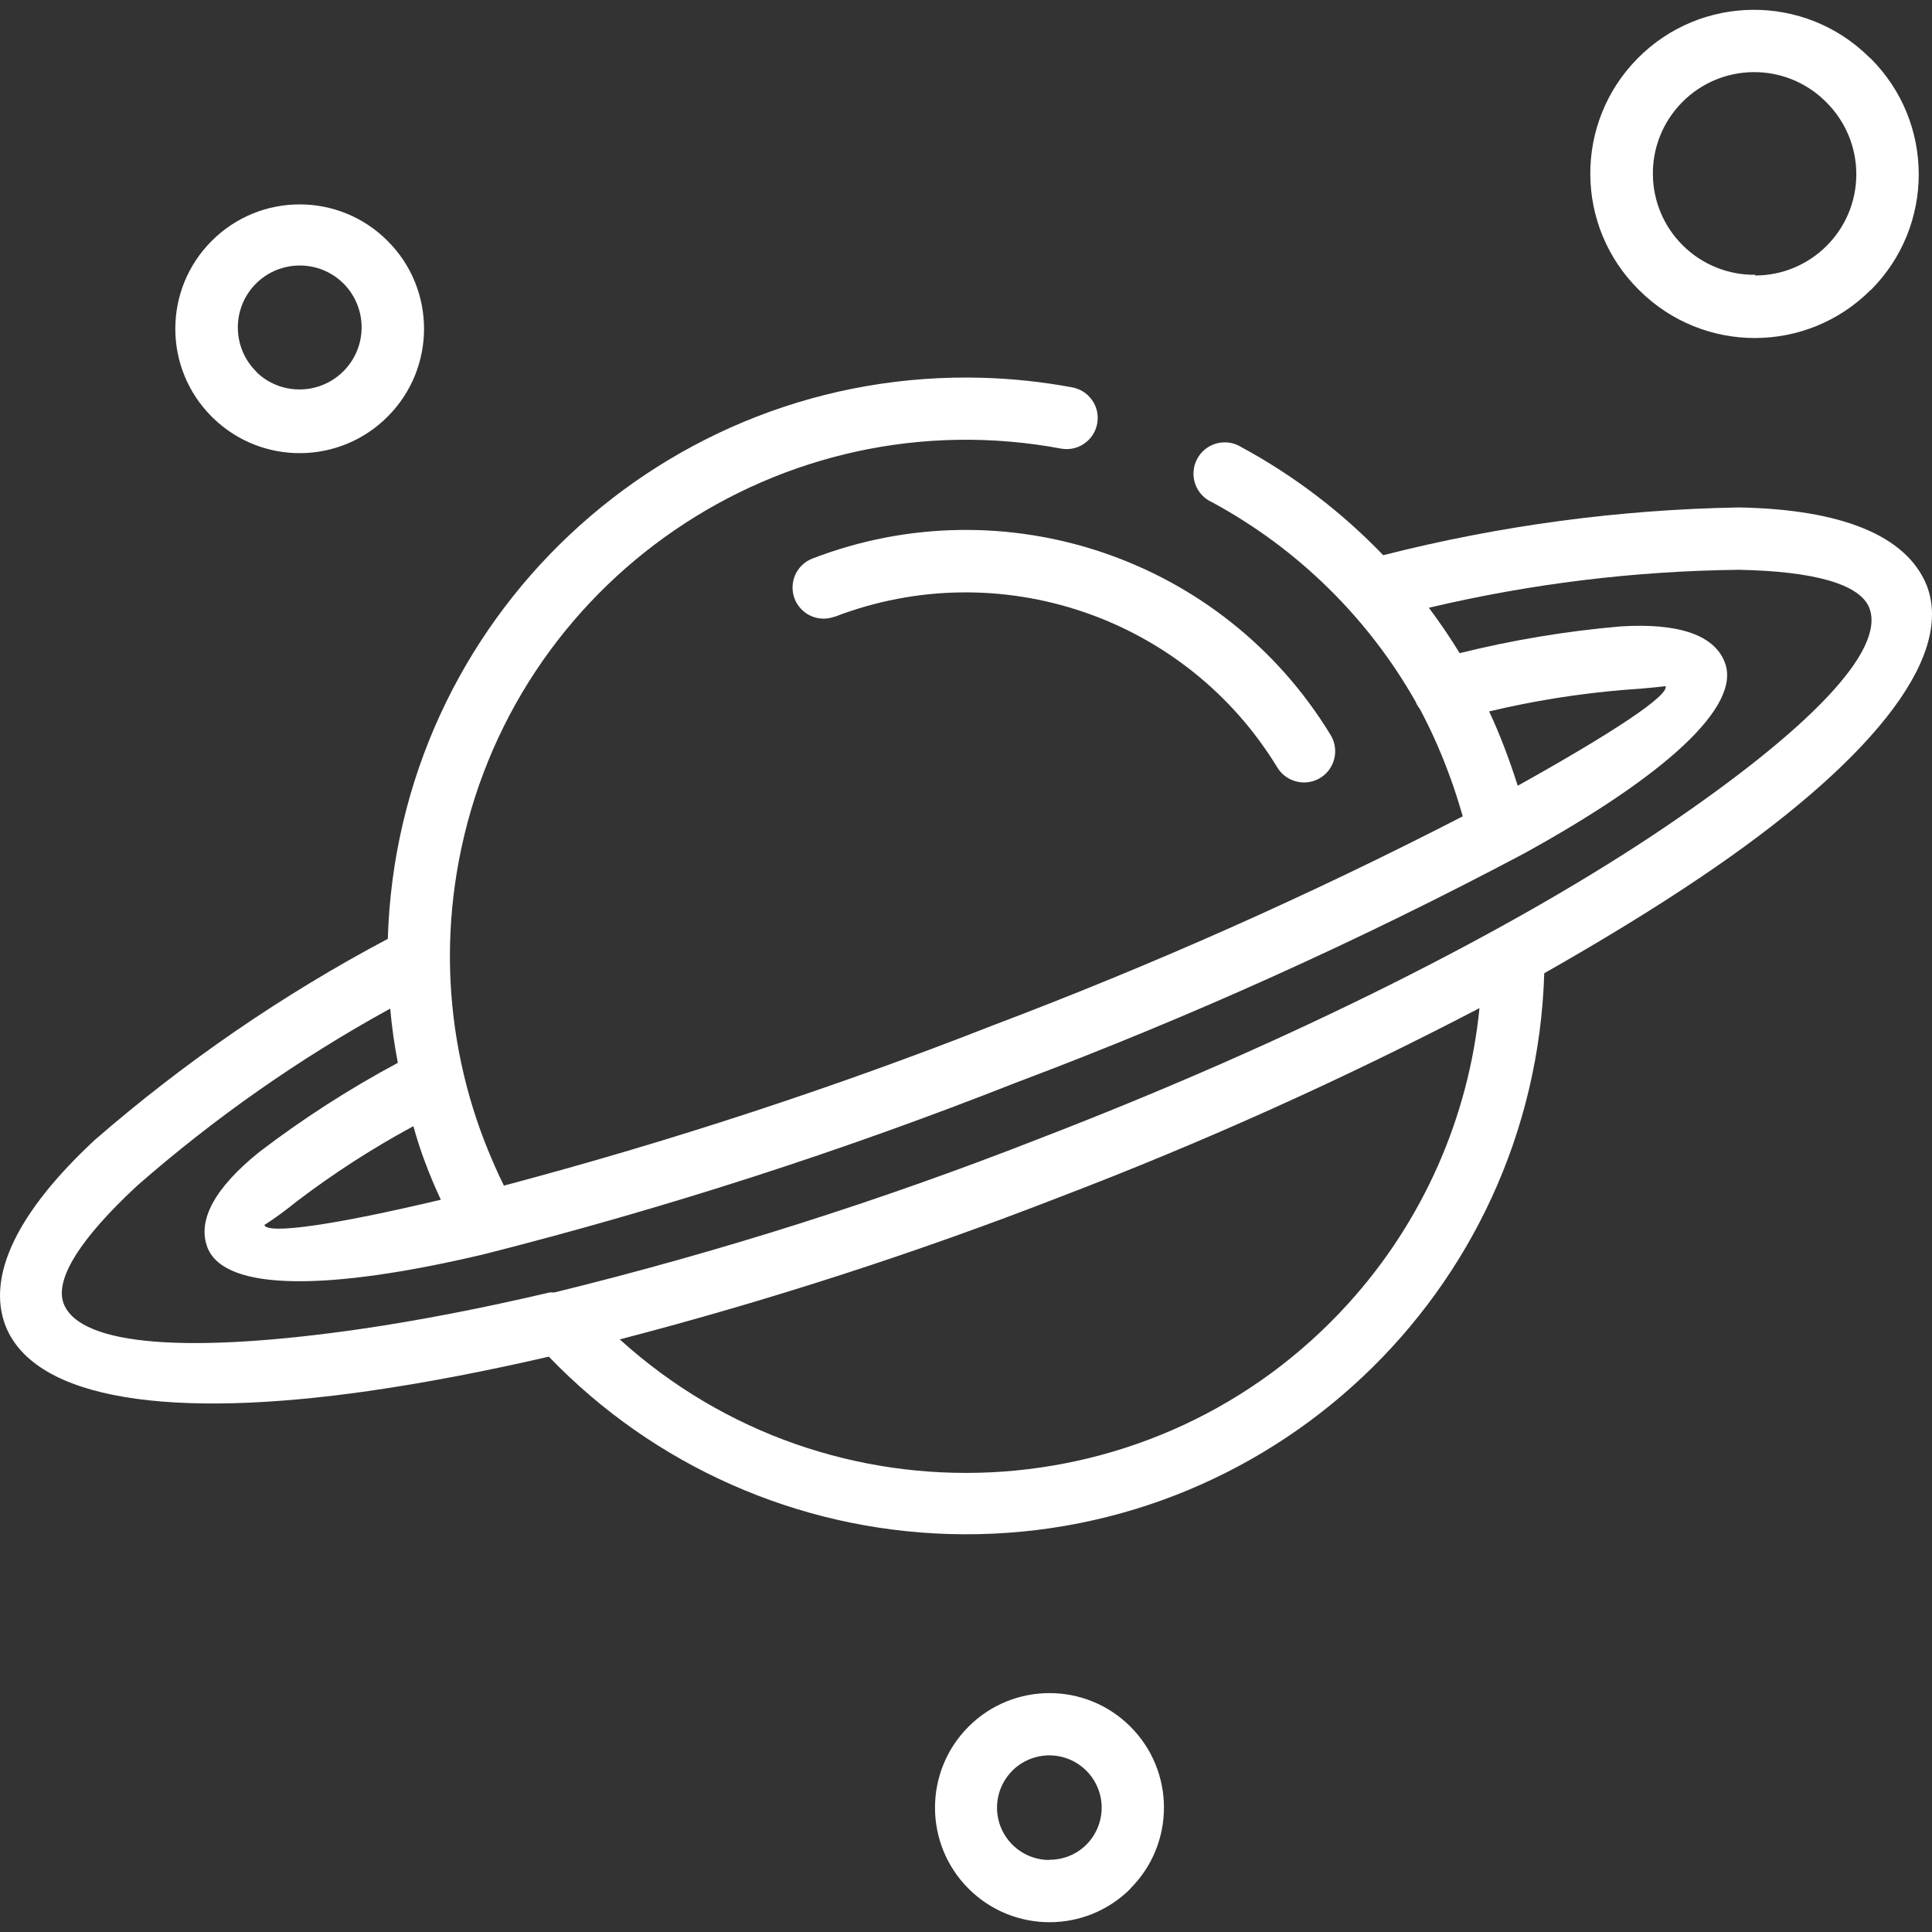
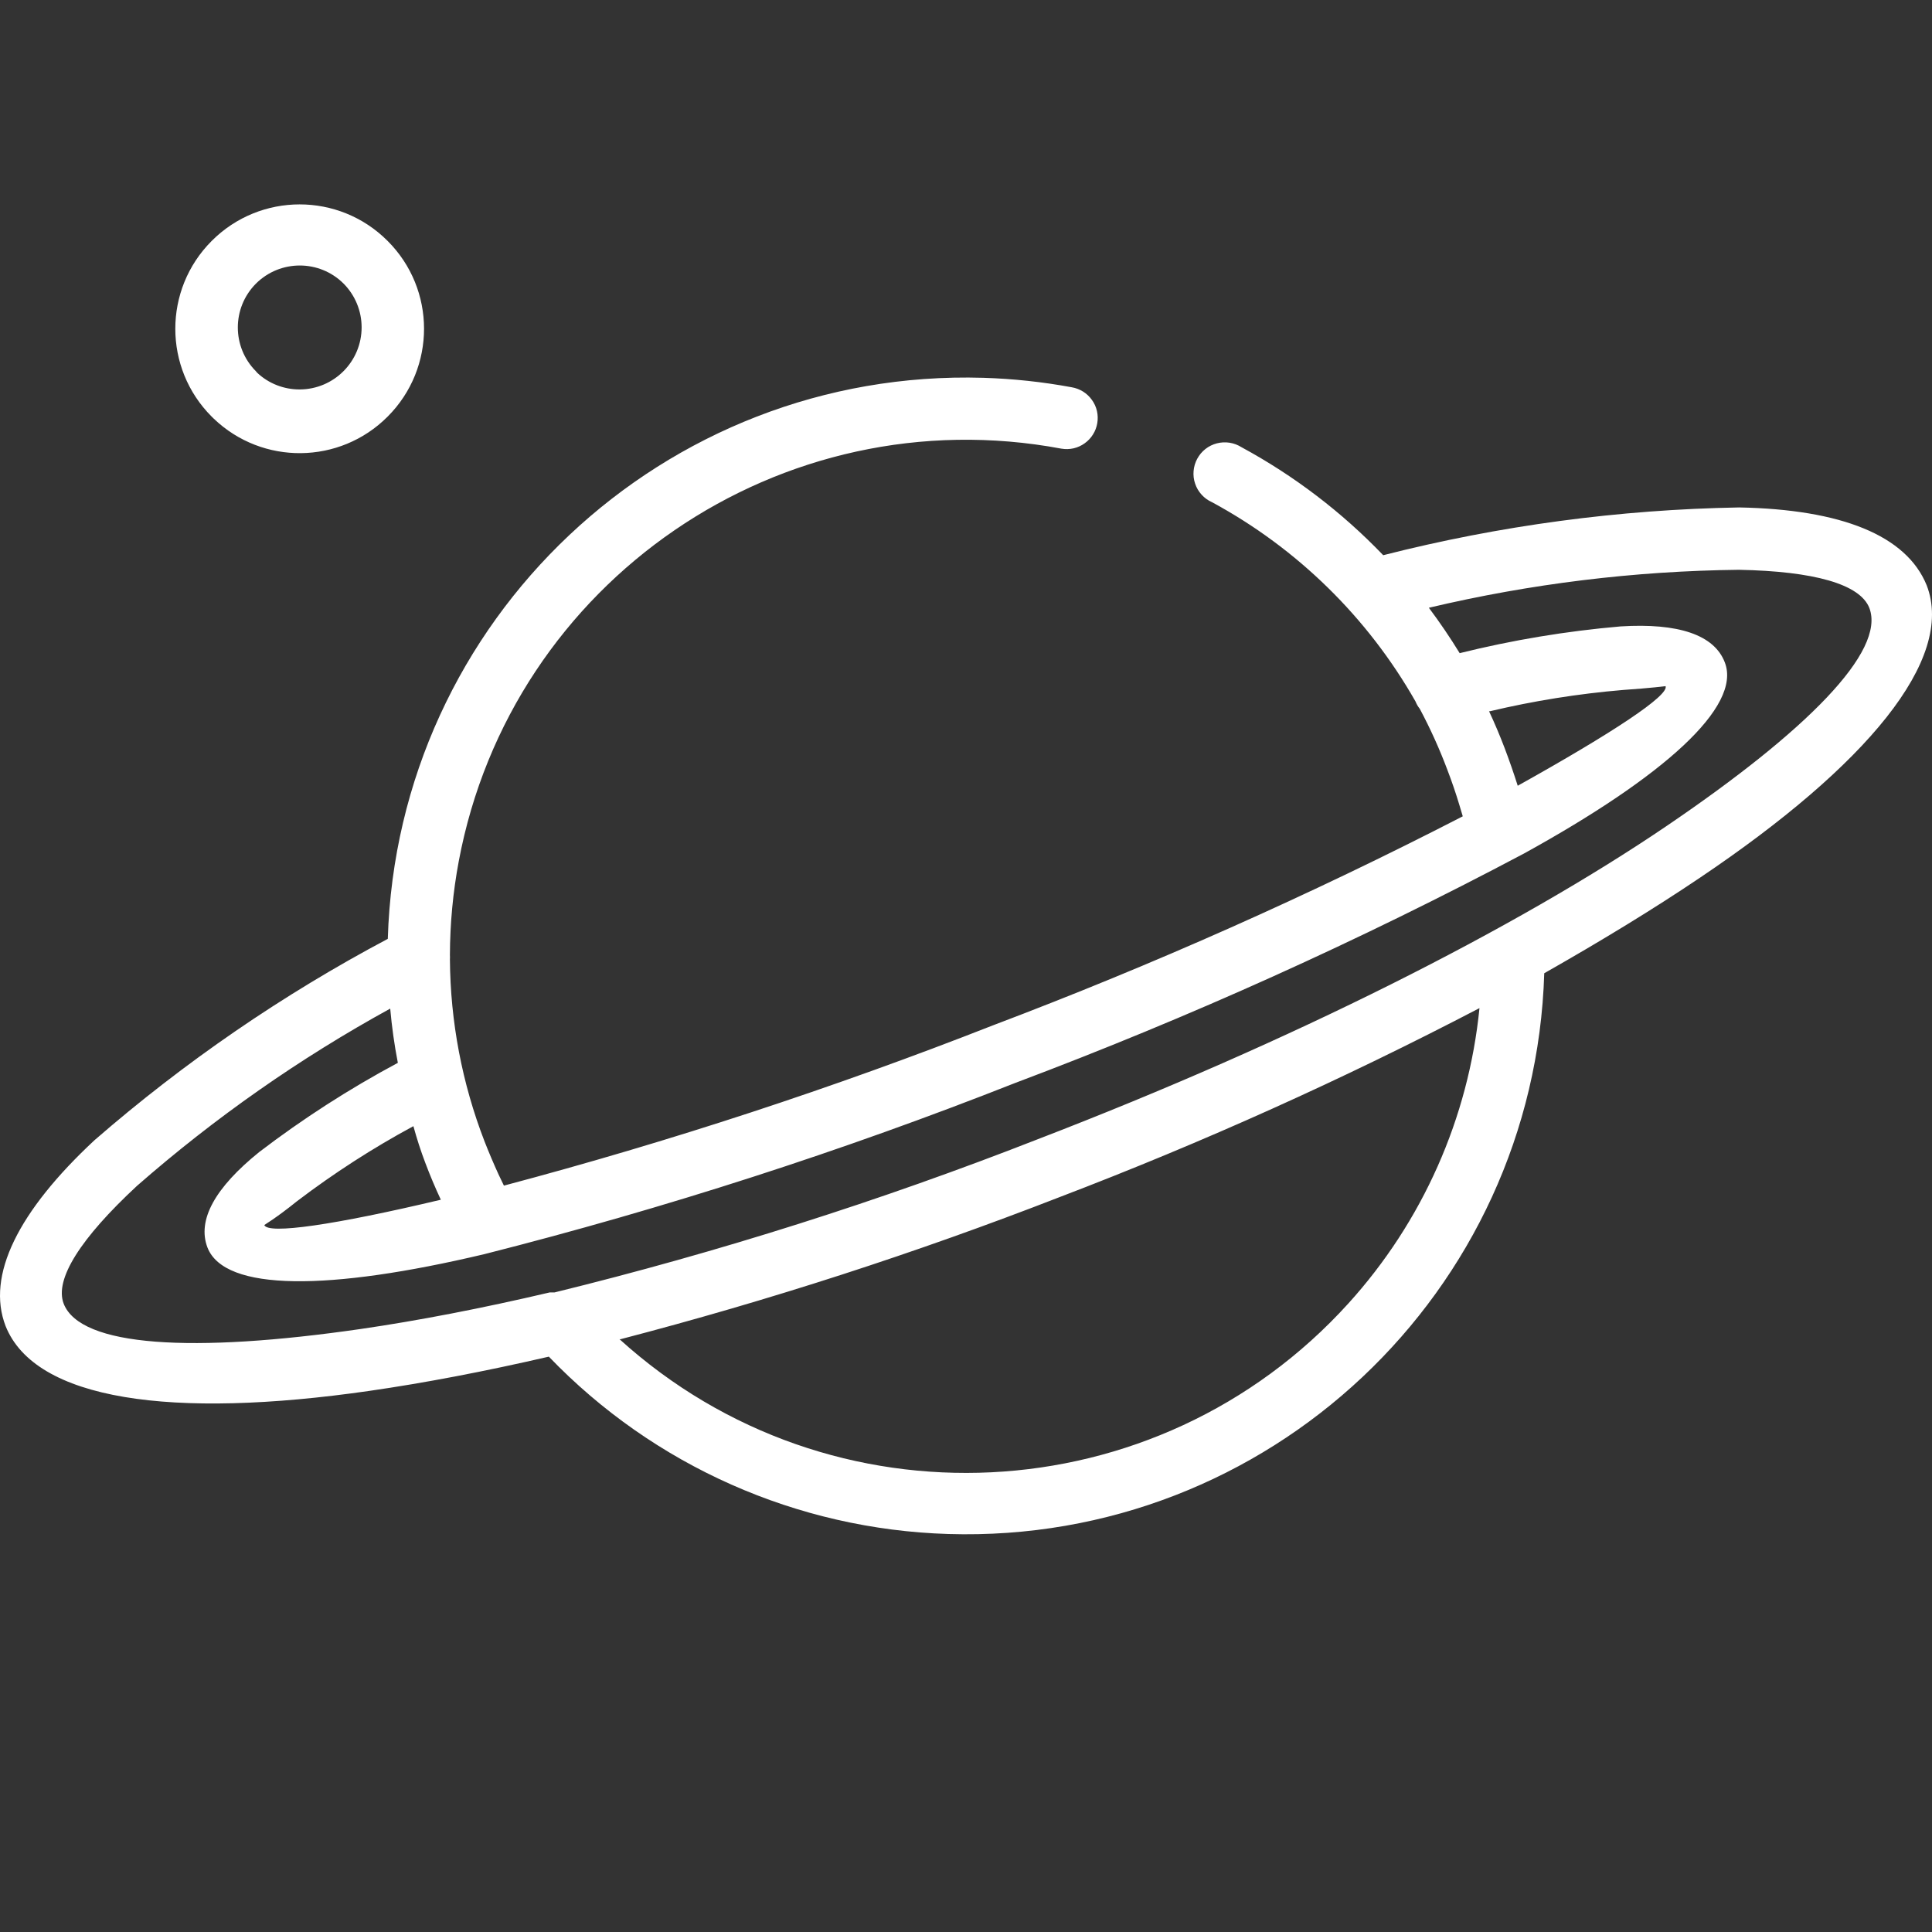
<svg xmlns="http://www.w3.org/2000/svg" width="40" height="40" viewBox="0 0 40 40" fill="none">
  <rect x="0" y="0" width="40" height="40" fill="#333333" stroke="none" />
  <g clip-path="url(#clip0_2062_639)">
-     <path d="M33.937 6.007C35.26 7.329 37.405 7.329 38.728 6.005H38.733L38.734 6.004C40.056 4.681 40.056 2.536 38.733 1.213L38.693 1.178C37.36 -0.135 35.214 -0.12 33.901 1.213C32.587 2.546 32.602 4.692 33.935 6.005L33.937 6.007ZM34.821 2.123C35.632 1.295 36.96 1.282 37.788 2.093L37.818 2.123C38.013 2.318 38.168 2.55 38.273 2.804C38.379 3.059 38.433 3.333 38.433 3.609C38.432 4.767 37.492 5.705 36.334 5.704L36.344 5.689C36.068 5.693 35.794 5.642 35.537 5.539C35.281 5.436 35.047 5.284 34.85 5.09C34.023 4.279 34.009 2.951 34.821 2.123ZM26.447 15.892C26.537 16.038 26.68 16.142 26.847 16.182C27.013 16.222 27.188 16.195 27.334 16.106C27.48 16.017 27.585 15.873 27.625 15.707C27.666 15.541 27.639 15.366 27.55 15.219C25.328 11.565 20.808 10.025 16.818 11.565C16.659 11.627 16.532 11.749 16.463 11.905C16.395 12.061 16.391 12.238 16.452 12.397C16.514 12.556 16.636 12.684 16.791 12.753C16.947 12.822 17.124 12.827 17.283 12.766L17.278 12.771C20.687 11.457 24.548 12.771 26.447 15.892ZM20.052 35.749C19.127 36.675 19.127 38.176 20.052 39.102C20.979 40.029 22.48 40.029 23.406 39.102V39.097C24.33 38.172 24.329 36.671 23.403 35.747C22.477 34.822 20.977 34.823 20.052 35.749ZM22.491 38.193C22.391 38.292 22.272 38.371 22.141 38.424C22.01 38.478 21.87 38.505 21.729 38.504L21.724 38.509C21.51 38.509 21.301 38.445 21.123 38.326C20.945 38.207 20.806 38.037 20.724 37.839C20.642 37.641 20.621 37.424 20.663 37.214C20.705 37.004 20.809 36.811 20.96 36.659C21.164 36.456 21.439 36.343 21.727 36.343C22.014 36.343 22.289 36.458 22.492 36.661C22.695 36.864 22.809 37.14 22.809 37.427C22.808 37.714 22.694 37.989 22.491 38.193Z" fill="white" />
    <path d="M39.89 12.118C39.47 11.085 38.124 10.546 36.008 10.506C33.521 10.549 31.048 10.881 28.638 11.495C27.782 10.603 26.793 9.849 25.706 9.26C25.63 9.212 25.546 9.18 25.458 9.166C25.37 9.152 25.28 9.157 25.194 9.179C25.108 9.201 25.027 9.241 24.957 9.296C24.887 9.351 24.829 9.42 24.787 9.499C24.745 9.577 24.719 9.663 24.712 9.752C24.704 9.841 24.715 9.93 24.744 10.014C24.772 10.099 24.818 10.176 24.878 10.242C24.938 10.308 25.011 10.361 25.092 10.397L25.102 10.402C26.861 11.356 28.317 12.783 29.306 14.522C29.328 14.577 29.358 14.629 29.395 14.675C29.614 15.086 29.806 15.511 29.969 15.946C30.058 16.179 30.139 16.415 30.211 16.654L30.285 16.901C27.128 18.527 23.879 19.972 20.557 21.229C17.248 22.527 13.868 23.635 10.433 24.547L10.324 24.32C10.22 24.093 10.123 23.864 10.032 23.632C9.567 22.43 9.324 21.153 9.315 19.863C9.317 19.834 9.317 19.804 9.315 19.774C9.317 19.122 9.378 18.472 9.498 17.831C10.585 12.027 16.172 8.202 21.976 9.289C22.06 9.303 22.145 9.301 22.228 9.282C22.31 9.263 22.388 9.228 22.457 9.178C22.526 9.129 22.584 9.067 22.629 8.995C22.674 8.924 22.704 8.844 22.718 8.76C22.732 8.677 22.73 8.591 22.711 8.509C22.692 8.426 22.657 8.349 22.607 8.28C22.558 8.211 22.496 8.152 22.424 8.107C22.352 8.063 22.273 8.032 22.189 8.018C21.585 7.906 20.974 7.841 20.36 7.822C13.748 7.625 8.227 12.825 8.029 19.438C5.853 20.592 3.815 21.991 1.956 23.607C0.378 25.076 -0.289 26.407 0.116 27.455C0.729 28.988 3.544 29.389 7.653 28.796C8.791 28.632 10.032 28.395 11.363 28.088C13.534 30.347 16.504 31.665 19.636 31.76C26.248 31.961 31.771 26.763 31.972 20.15C33.164 19.473 34.242 18.815 35.196 18.172C38.644 15.852 40.483 13.652 39.89 12.118ZM8.806 24.077C8.903 24.335 9.01 24.589 9.127 24.839C6.921 25.363 5.547 25.561 5.472 25.363C5.467 25.363 5.715 25.22 6.15 24.869C6.912 24.29 7.717 23.77 8.559 23.316C8.629 23.573 8.711 23.827 8.806 24.077ZM27.916 26.987C23.954 31.358 17.198 31.69 12.827 27.727H12.847C15.927 26.924 18.959 25.943 21.927 24.789C24.902 23.653 27.808 22.345 30.631 20.872C30.404 23.149 29.453 25.292 27.916 26.987ZM34.494 17.109C31.373 19.225 26.764 21.555 21.482 23.588C18.222 24.864 14.881 25.924 11.482 26.758H11.383C9.973 27.089 8.662 27.341 7.47 27.515C3.989 28.019 1.664 27.886 1.318 26.99C1.125 26.486 1.669 25.635 2.836 24.552C4.446 23.142 6.203 21.912 8.079 20.882C8.112 21.255 8.164 21.629 8.237 22.005C7.233 22.542 6.274 23.159 5.369 23.85C4.454 24.587 4.078 25.259 4.295 25.828C4.651 26.743 6.813 26.728 10.027 25.966C13.764 25.019 17.436 23.835 21.022 22.42C24.629 21.063 28.146 19.477 31.551 17.672C34.45 16.075 36.062 14.631 35.711 13.716C35.493 13.142 34.746 12.895 33.554 12.969C32.43 13.066 31.316 13.251 30.221 13.523C30.023 13.2 29.81 12.886 29.583 12.583C31.687 12.085 33.84 11.821 36.003 11.797C37.56 11.827 38.51 12.094 38.703 12.588C39.044 13.483 37.412 15.13 34.494 17.109ZM30.829 14.725H30.849C31.755 14.51 32.676 14.363 33.604 14.285C34.188 14.245 34.484 14.206 34.484 14.206C34.558 14.398 33.401 15.165 31.423 16.268C31.34 16.007 31.25 15.747 31.151 15.486C31.053 15.229 30.946 14.975 30.829 14.725ZM4.424 8.666C5.435 9.636 7.035 9.618 8.024 8.627L8.027 8.624C9.031 7.618 9.03 5.99 8.024 4.987L8.021 4.984C7.016 3.98 5.388 3.981 4.384 4.987L4.381 4.99C3.378 5.995 3.379 7.623 4.384 8.627L4.424 8.666ZM5.299 5.872C5.801 5.372 6.613 5.372 7.114 5.872C7.352 6.112 7.486 6.436 7.487 6.773C7.489 7.484 6.914 8.061 6.204 8.063C5.877 8.064 5.562 7.941 5.324 7.717L5.299 7.687C4.799 7.185 4.799 6.374 5.299 5.872Z" fill="white" />
  </g>
  <defs>
    <clipPath id="clip0_2062_639">
      <rect width="40" height="40" fill="white" />
    </clipPath>
  </defs>
</svg>